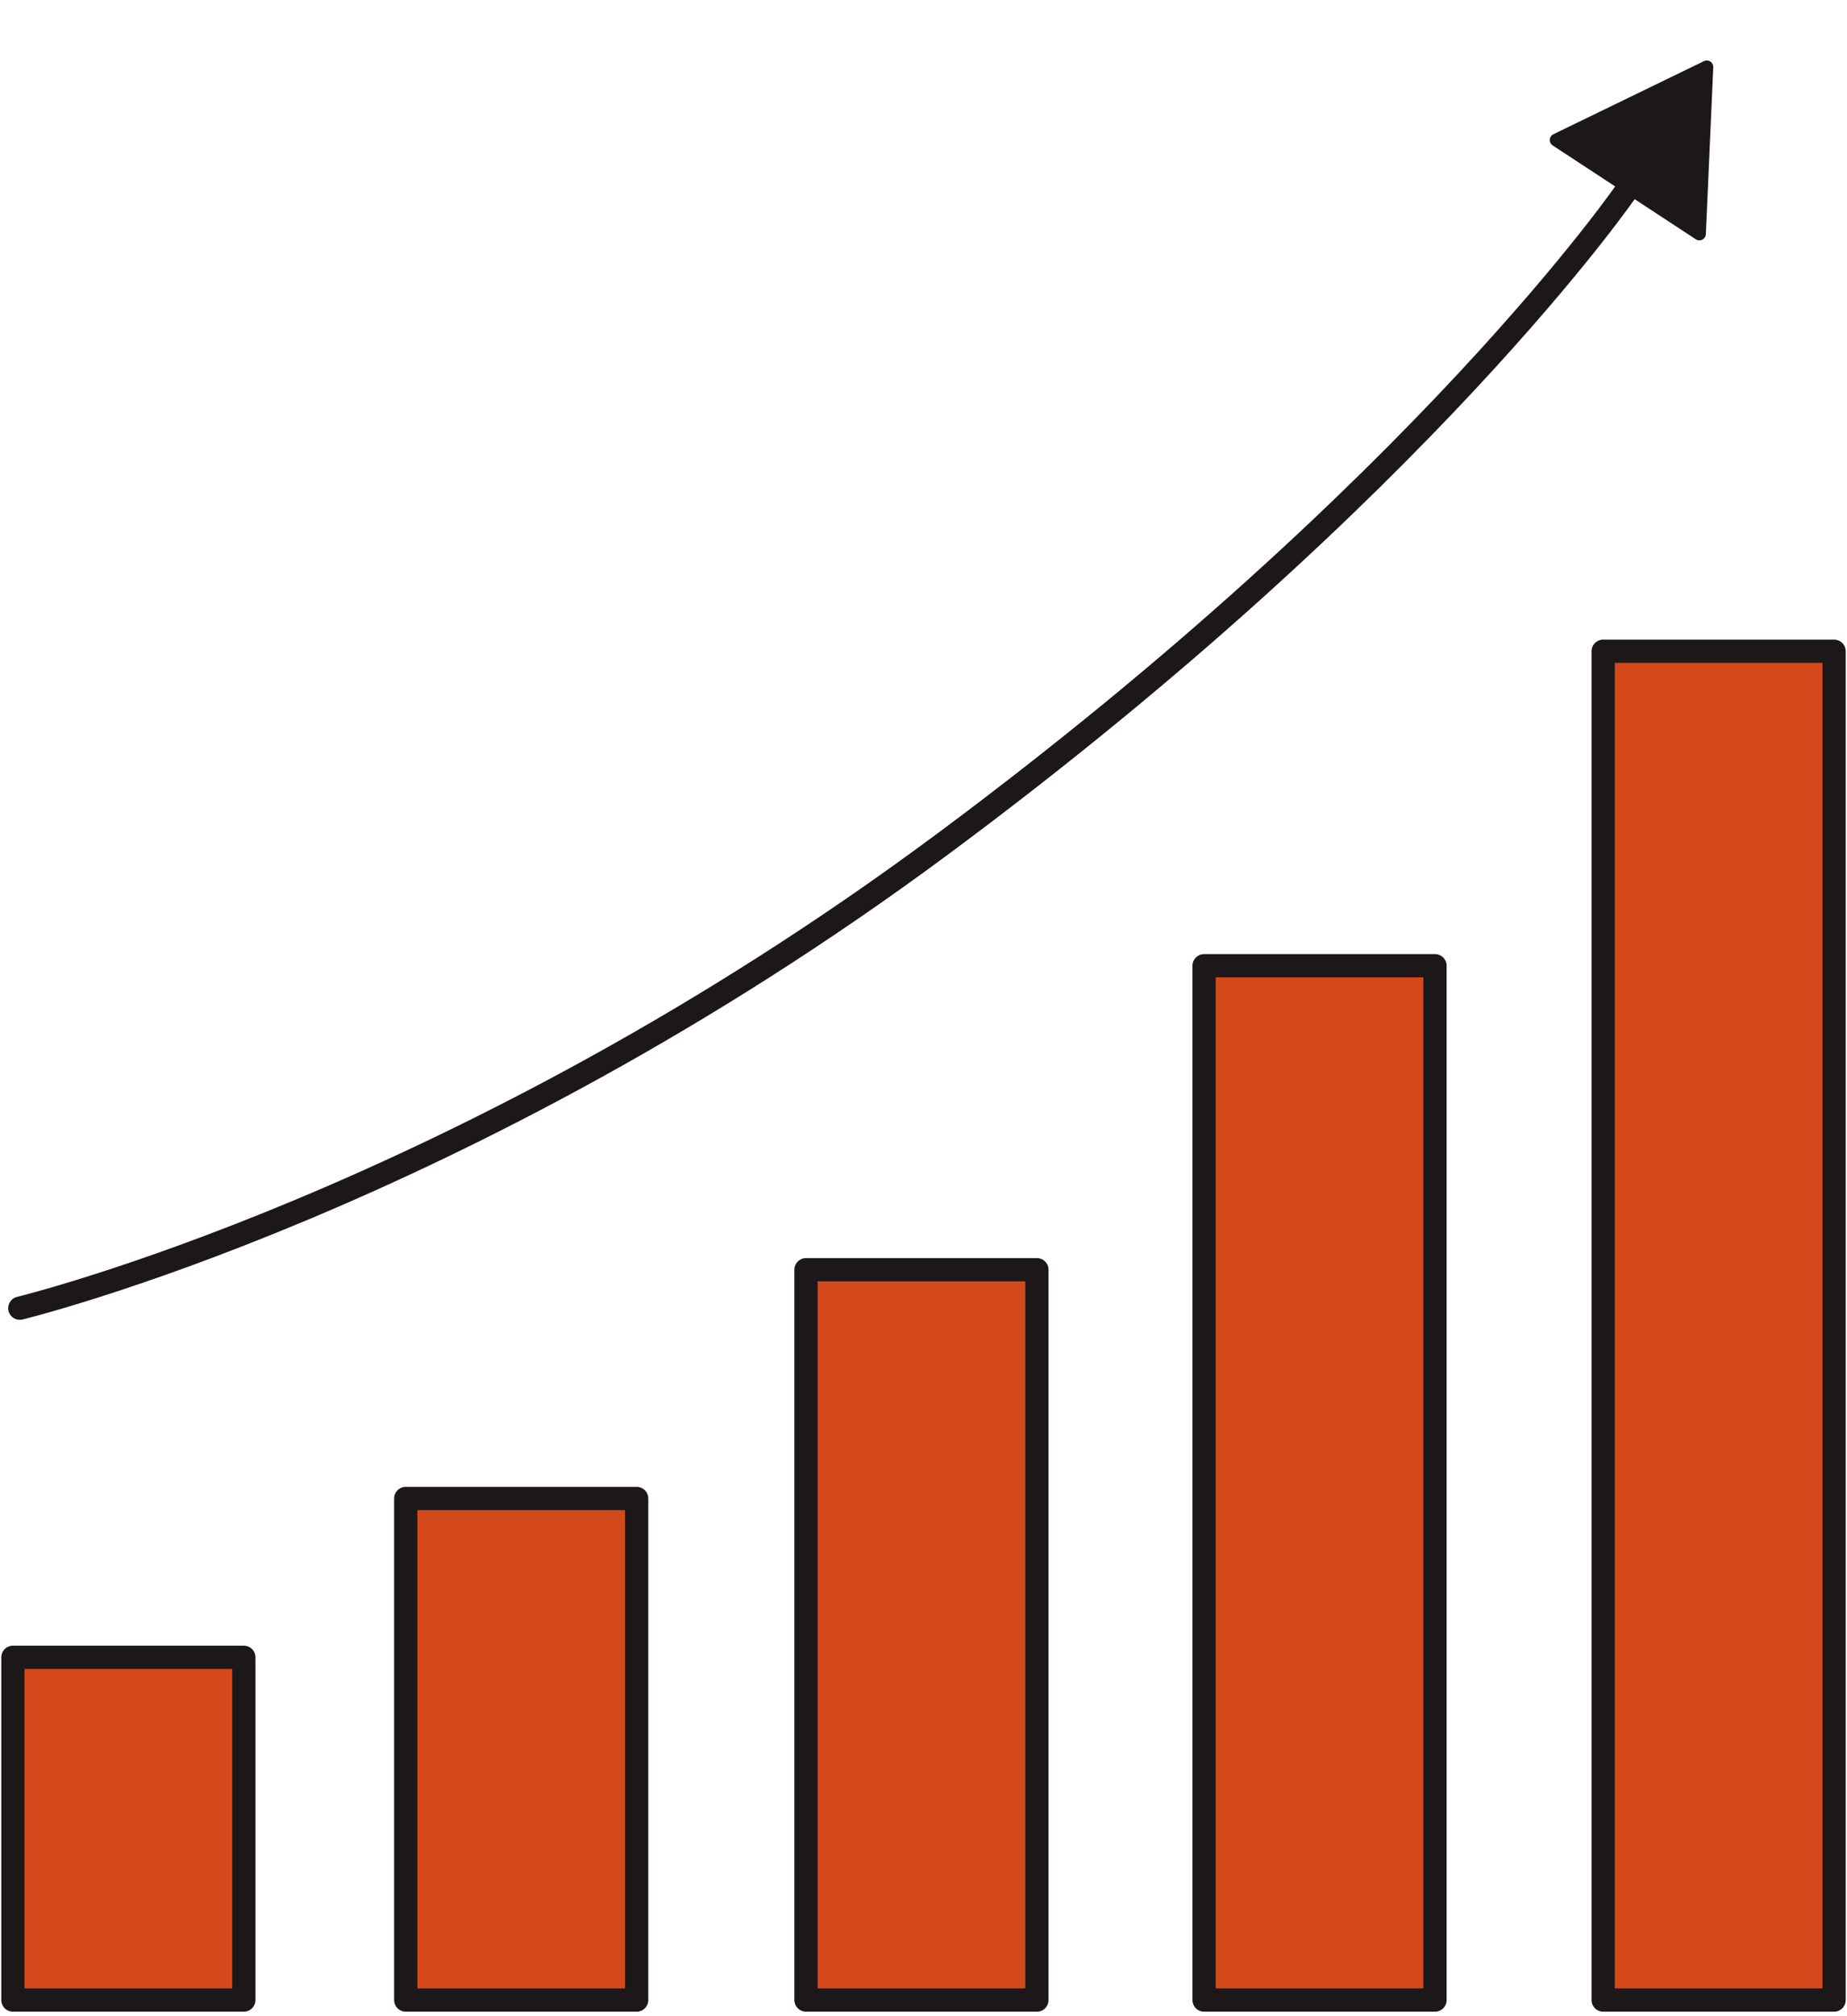
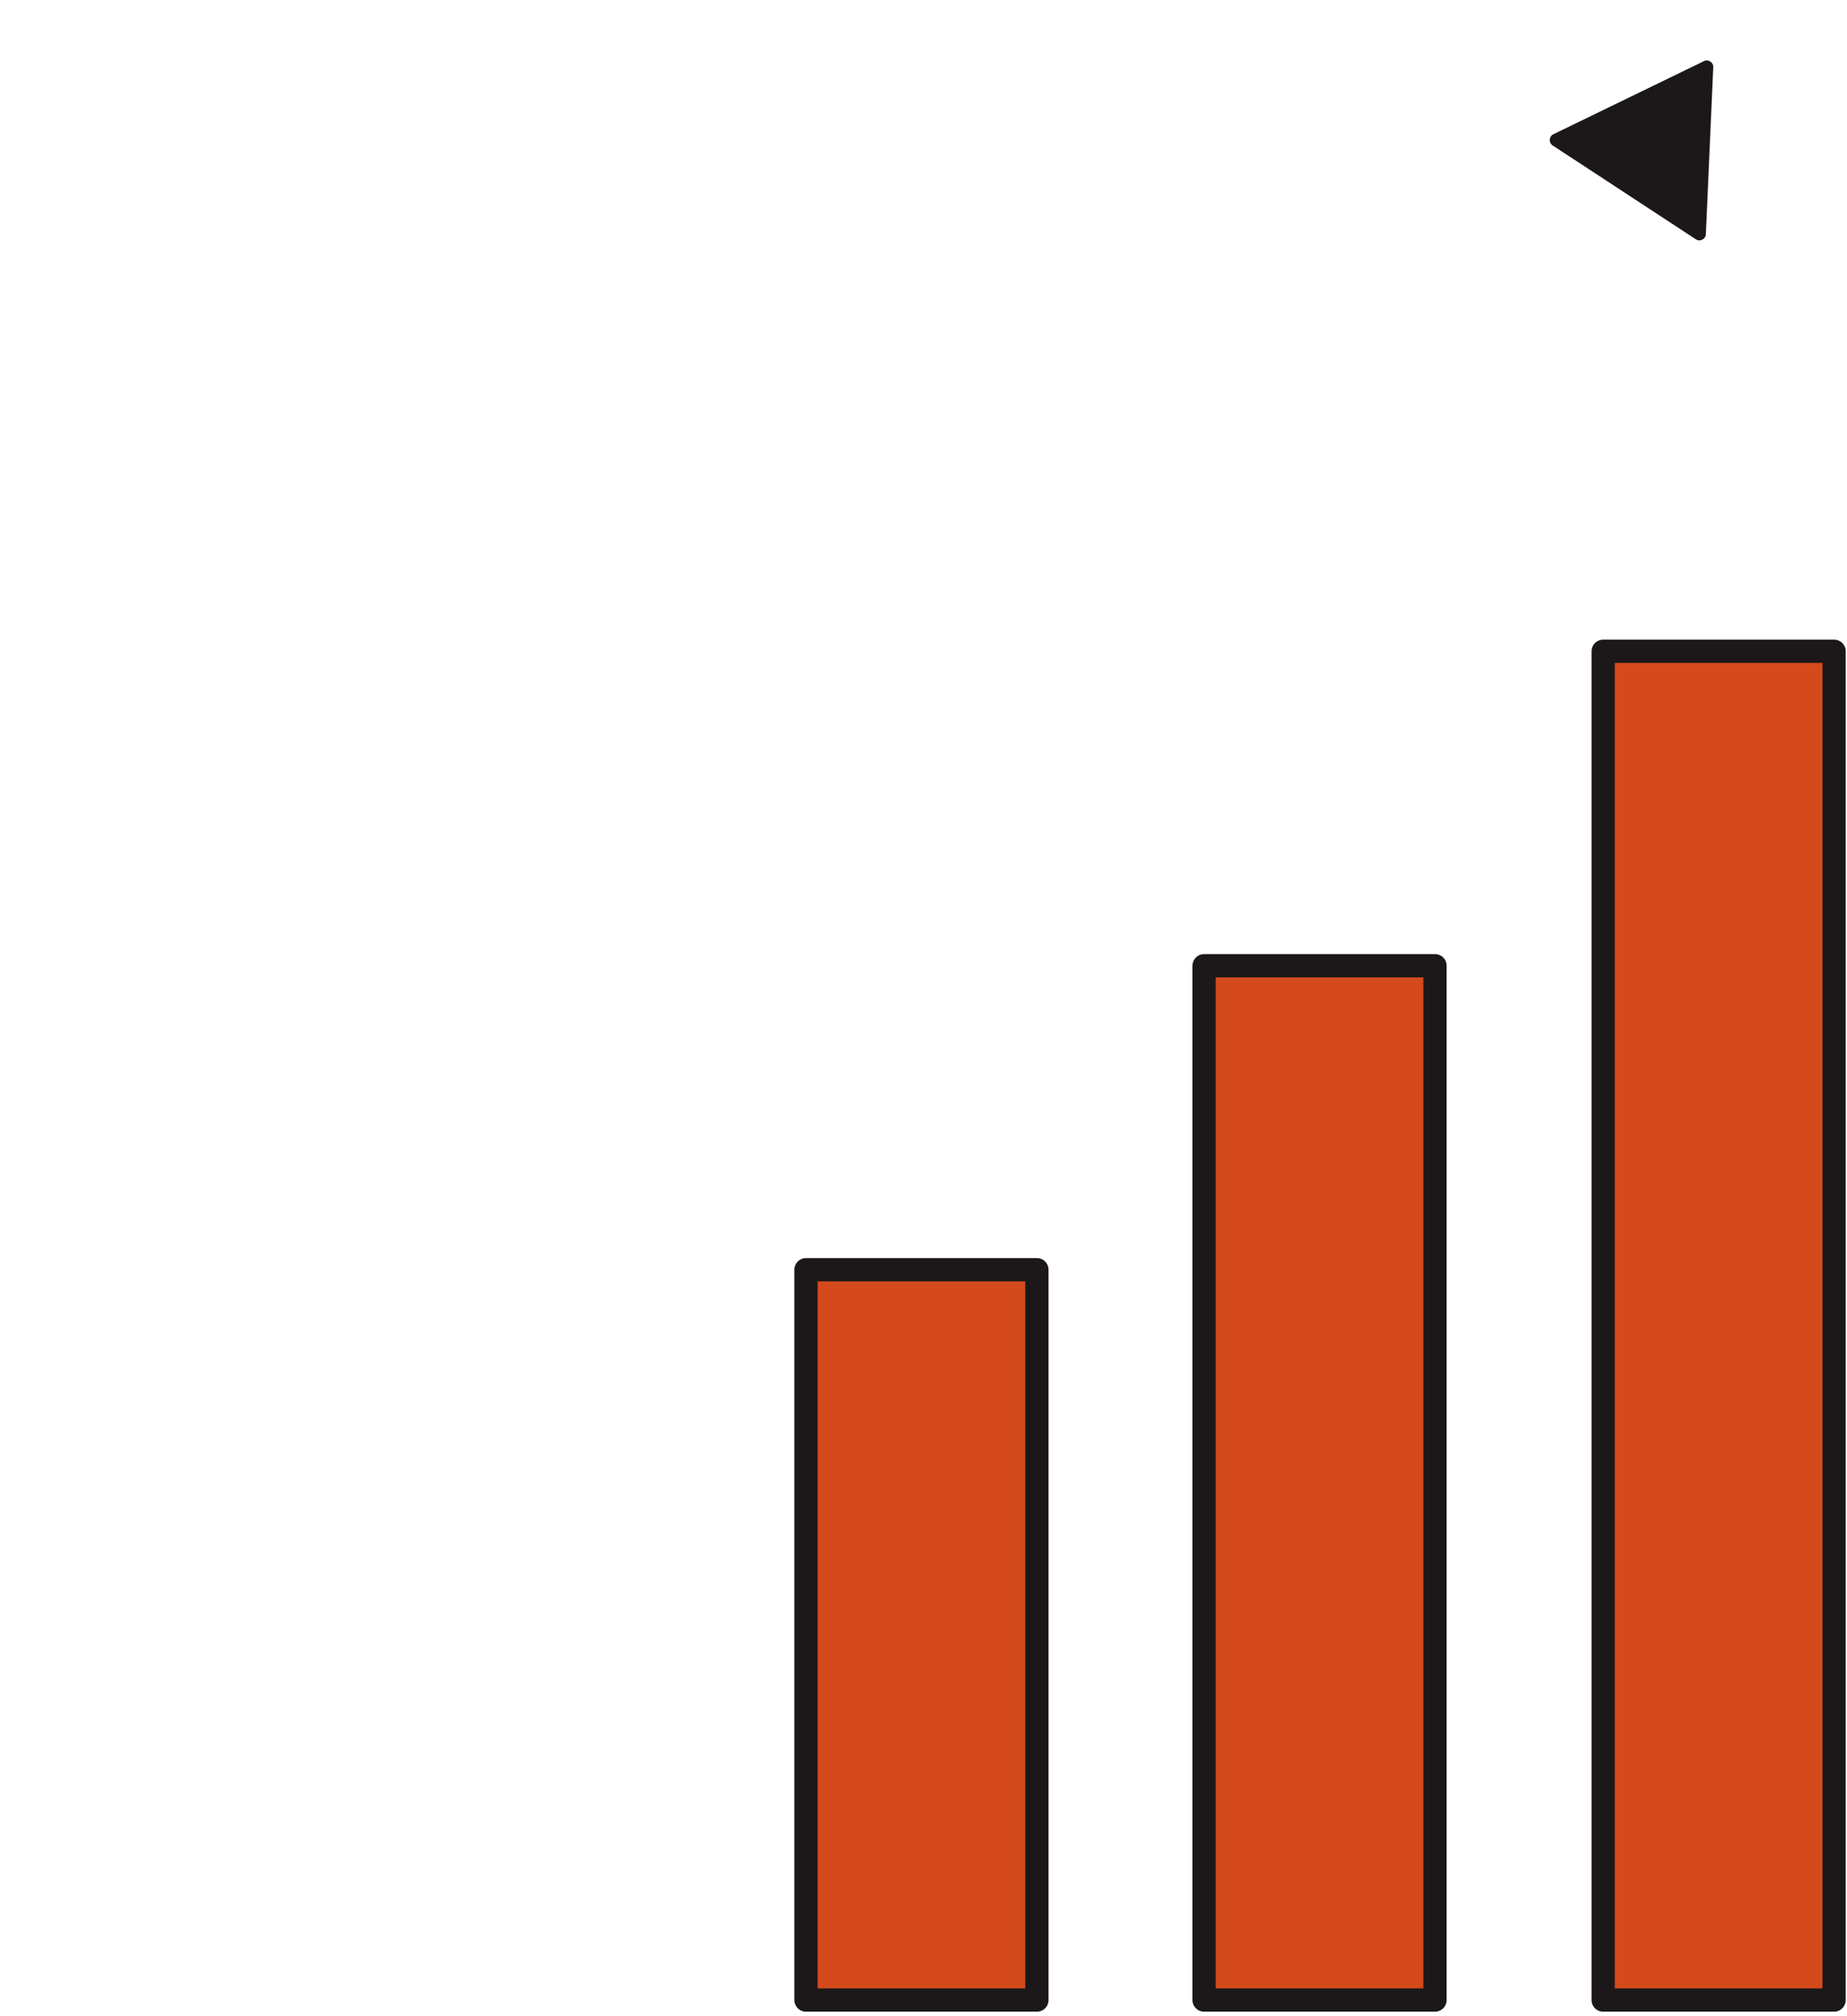
<svg xmlns="http://www.w3.org/2000/svg" width="286" height="312" viewBox="0 0 286 312" fill="none">
-   <path d="M37.756 256.463H2V309.5H37.756V256.463Z" fill="#D44A1C" stroke="#1C1819" stroke-width="3.6" stroke-miterlimit="10" stroke-linejoin="round" />
-   <path d="M98.584 231.887H62.828V309.498H98.584V231.887Z" fill="#D44A1C" stroke="#1C1819" stroke-width="3.6" stroke-miterlimit="10" stroke-linejoin="round" />
  <path d="M160.56 196.486H124.805V309.5H160.56V196.486Z" fill="#D44A1C" stroke="#1C1819" stroke-width="3.6" stroke-miterlimit="10" stroke-linejoin="round" />
  <path d="M222.203 149.445H186.447V309.5H222.203V149.445Z" fill="#D44A1C" stroke="#1C1819" stroke-width="3.6" stroke-miterlimit="10" stroke-linejoin="round" />
  <path d="M284 100.779H248.244V309.5H284V100.779Z" fill="#D44A1C" stroke="#1C1819" stroke-width="3.6" stroke-miterlimit="10" stroke-linejoin="round" />
-   <path d="M3.068 202.435C3.068 202.435 71.44 185.918 146.027 130.568C220.613 75.219 252.009 29.271 252.009 29.271" stroke="#1C1819" stroke-width="3.6" stroke-miterlimit="10" stroke-linecap="round" />
  <path d="M262.594 37.032L240.422 22.507C239.773 22.082 239.836 21.113 240.535 20.774L263.853 9.46C264.536 9.129 265.324 9.645 265.291 10.402L264.144 36.24C264.11 37.014 263.243 37.457 262.594 37.032Z" fill="#1C1819" />
</svg>